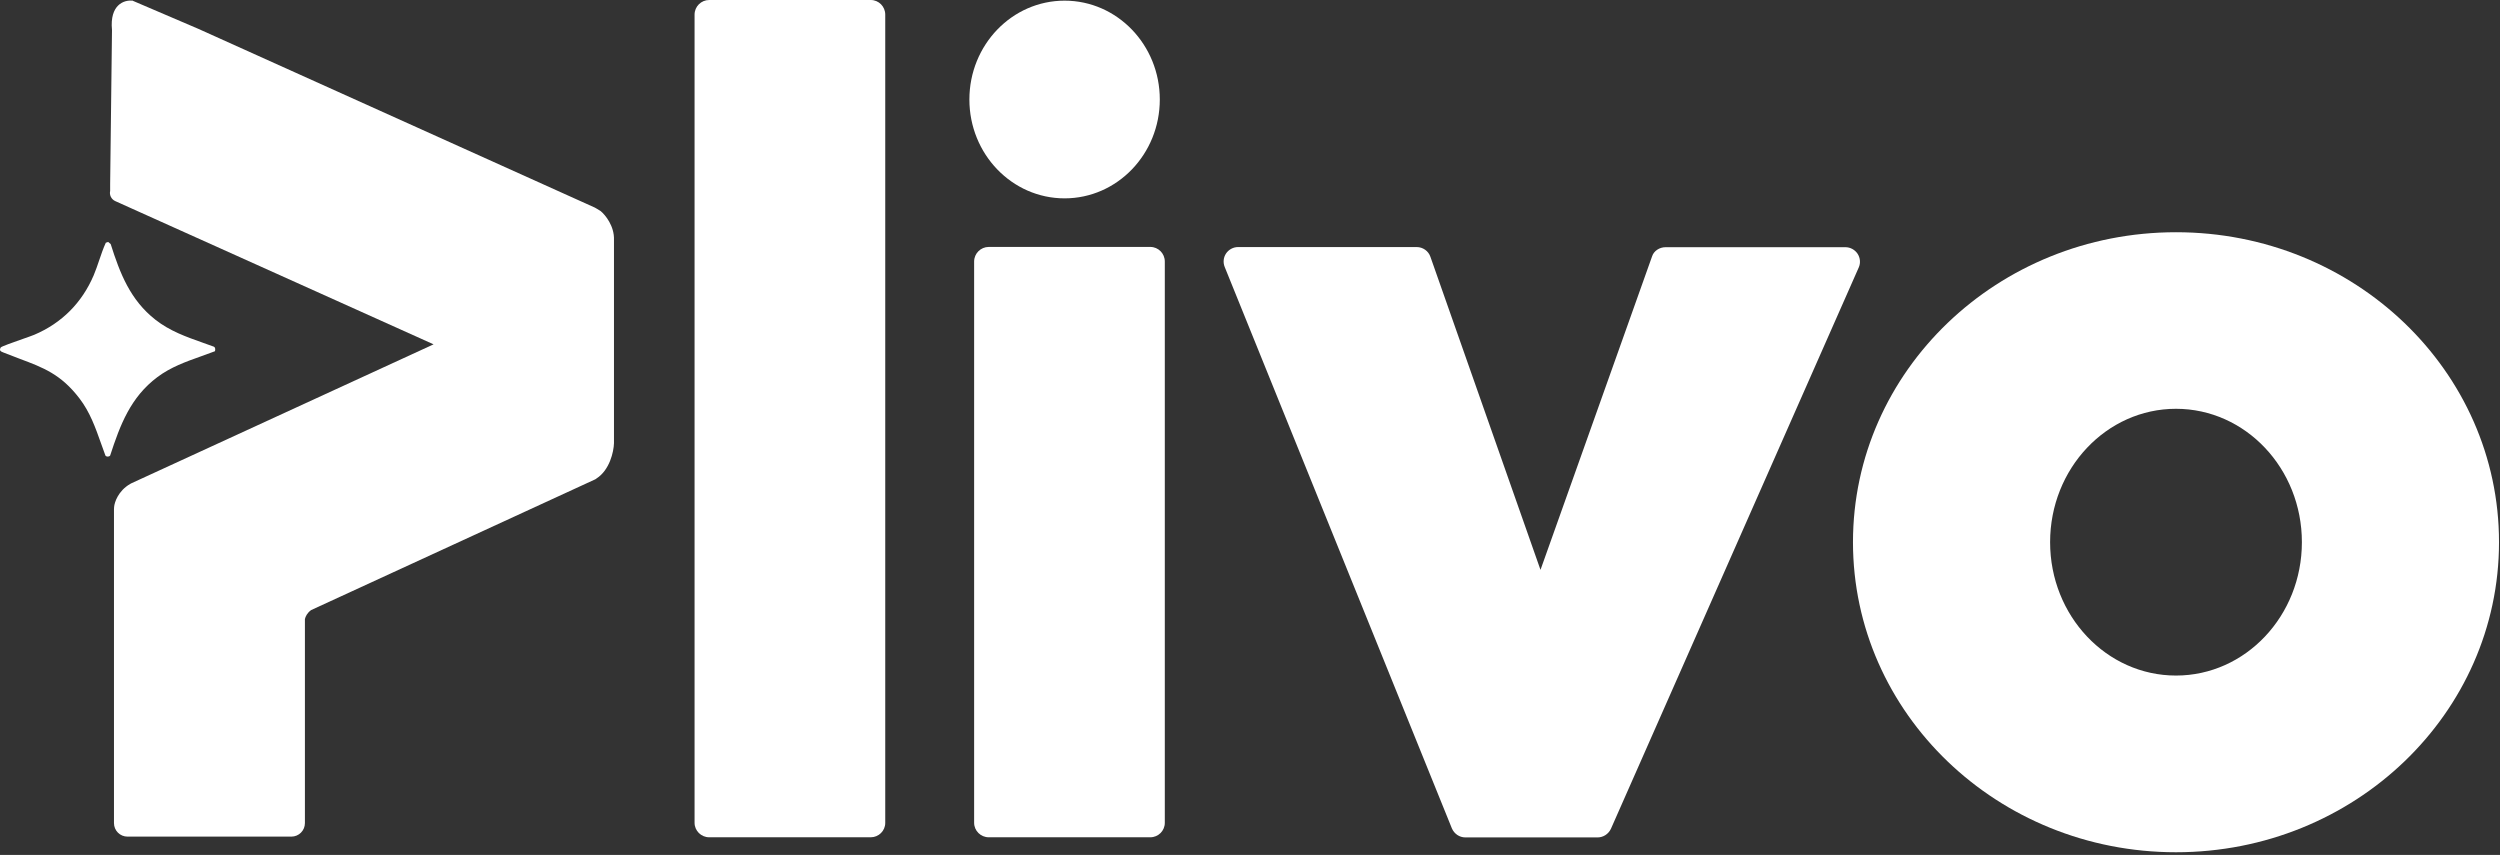
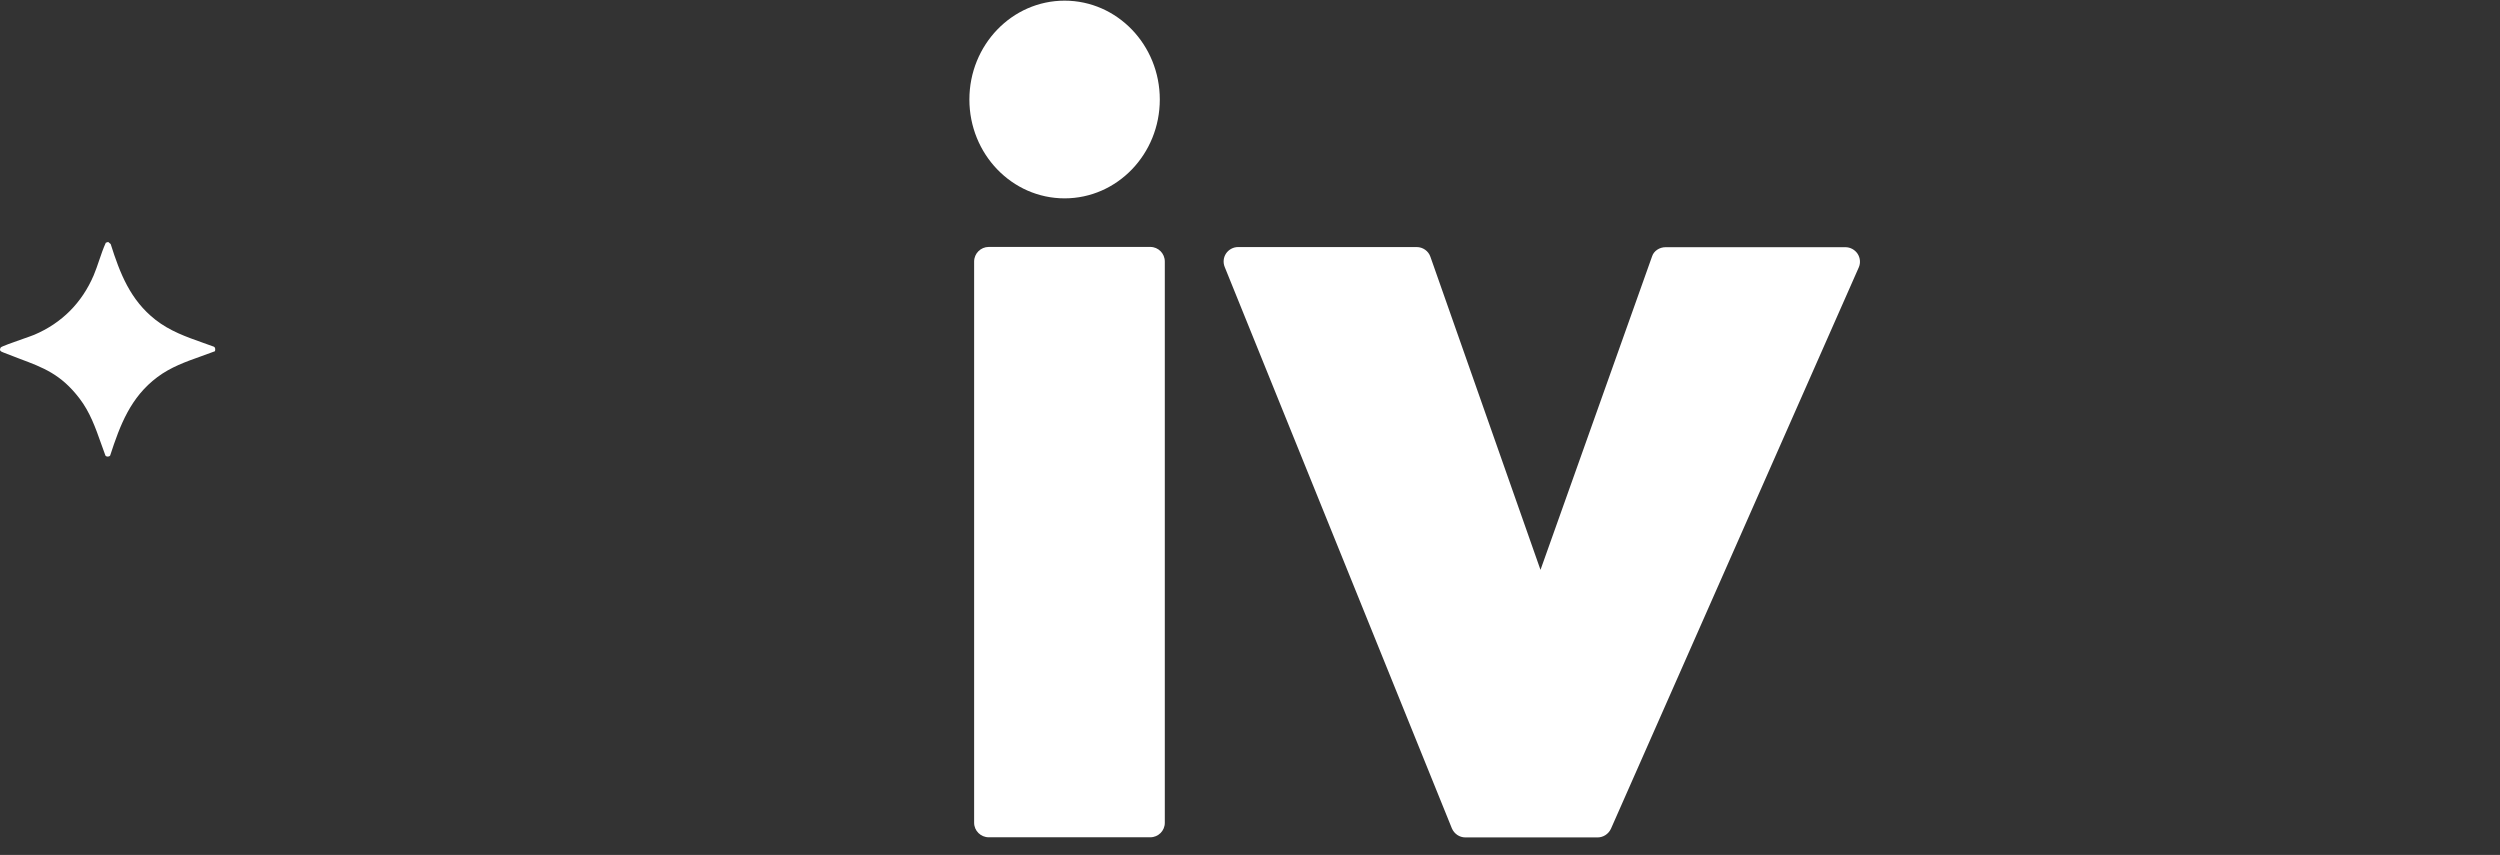
<svg xmlns="http://www.w3.org/2000/svg" width="617" height="211" viewBox="0 0 617 211" fill="none">
  <rect x="0" y="0" width="617" height="211" fill="#333333" stroke="none" />
  <path d="M394.299 206.674H361.637C360.207 206.674 358.907 205.799 358.322 204.438L302.261 65.9C301.806 64.798 301.936 63.535 302.586 62.563C303.236 61.591 304.373 60.975 305.543 60.975H349.645C351.173 60.975 352.538 61.947 353.025 63.373L380.194 140.644L407.754 63.211C408.176 61.947 409.541 61.008 411.069 61.008H455.43C456.665 61.008 457.77 61.623 458.453 62.627C459.103 63.632 459.233 64.895 458.745 65.997L397.582 204.535C396.964 205.864 395.664 206.674 394.299 206.674Z" fill="white" />
  <path d="M283.899 206.641H244.022C242.04 206.641 240.415 205.021 240.415 203.077V64.539C240.415 62.563 242.04 60.943 244.022 60.943H283.899C285.881 60.943 287.474 62.563 287.474 64.539V203.077C287.474 205.054 285.849 206.641 283.899 206.641Z" fill="white" />
-   <path d="M214.903 206.641H175.026C173.044 206.641 171.419 205.021 171.419 203.077V3.596C171.419 1.62 173.044 0 175.026 0H214.903C216.885 0 218.478 1.62 218.478 3.596V203.11C218.478 205.054 216.853 206.641 214.903 206.641Z" fill="white" />
  <path d="M49.646 87.927C50.791 87.52 51.941 87.112 53.088 86.668H53.056C53.153 86.279 53.186 85.793 52.796 85.566C51.903 85.235 51.01 84.919 50.121 84.605C45.963 83.134 41.895 81.695 38.334 78.892C32.159 74.032 29.624 67.52 27.316 60.23L26.699 59.712L26.114 59.906C25.479 61.295 24.978 62.769 24.476 64.247C24.053 65.493 23.629 66.741 23.124 67.941C20.232 74.712 15.259 79.734 8.467 82.618C8.069 82.793 6.912 83.199 5.584 83.665L5.582 83.666C3.224 84.494 0.325 85.512 0.179 85.76C-0.288 86.546 0.242 86.757 0.802 86.98C0.866 87.005 0.929 87.03 0.992 87.056C2.358 87.608 3.645 88.09 4.868 88.548L4.872 88.55C10.685 90.728 15.05 92.363 19.614 98.331C22.209 101.721 23.561 105.544 24.944 109.455C25.293 110.441 25.643 111.433 26.016 112.425C26.244 112.781 26.926 112.781 27.186 112.425C29.656 104.843 32.224 98.04 38.821 93.083C42.14 90.595 45.861 89.272 49.646 87.927Z" fill="white" />
-   <path d="M32.549 0.097L32.581 0.111V0.162C30.664 -0.032 27.024 1.134 27.641 7.419L27.186 45.456V47.108C26.959 48.113 27.446 49.182 28.454 49.635L107.005 84.983L32.451 119.261C32.321 119.326 32.191 119.391 32.094 119.455C29.201 121.14 28.259 123.927 28.161 125.125C28.129 125.287 28.129 125.482 28.129 125.676V203.142C28.129 204.989 29.624 206.479 31.476 206.479H71.906C73.758 206.479 75.253 204.989 75.253 203.142V152.786C75.405 152.115 75.826 151.262 76.79 150.564L146.719 118.386C146.882 118.321 147.077 118.224 147.206 118.095C150.456 116.021 151.464 111.518 151.529 109.379V59.226C151.659 55.791 149.384 53.037 148.246 52.098L147.239 51.482C147.109 51.385 146.784 51.223 146.784 51.223L48.896 7.095L32.581 0.111V0.097H32.549Z" fill="white" />
  <path d="M262.742 48.955C275.719 48.955 286.239 38.032 286.239 24.559C286.239 11.085 275.719 0.162 262.742 0.162C249.765 0.162 239.245 11.085 239.245 24.559C239.245 38.032 249.765 48.955 262.742 48.955Z" fill="white" />
-   <path fill-rule="evenodd" clip-rule="evenodd" d="M457.315 133.808C457.315 91.56 493 57.314 537.036 57.314C581.073 57.314 616.757 91.527 616.757 133.808C616.757 176.089 581.073 210.335 537.036 210.335C493 210.335 457.315 176.057 457.315 133.808ZM505.967 133.808C505.967 151.984 519.877 166.726 537.036 166.726C554.196 166.726 568.106 151.984 568.106 133.808C568.106 115.632 554.196 100.891 537.036 100.891C519.877 100.891 505.967 115.632 505.967 133.808Z" fill="white" />
</svg>